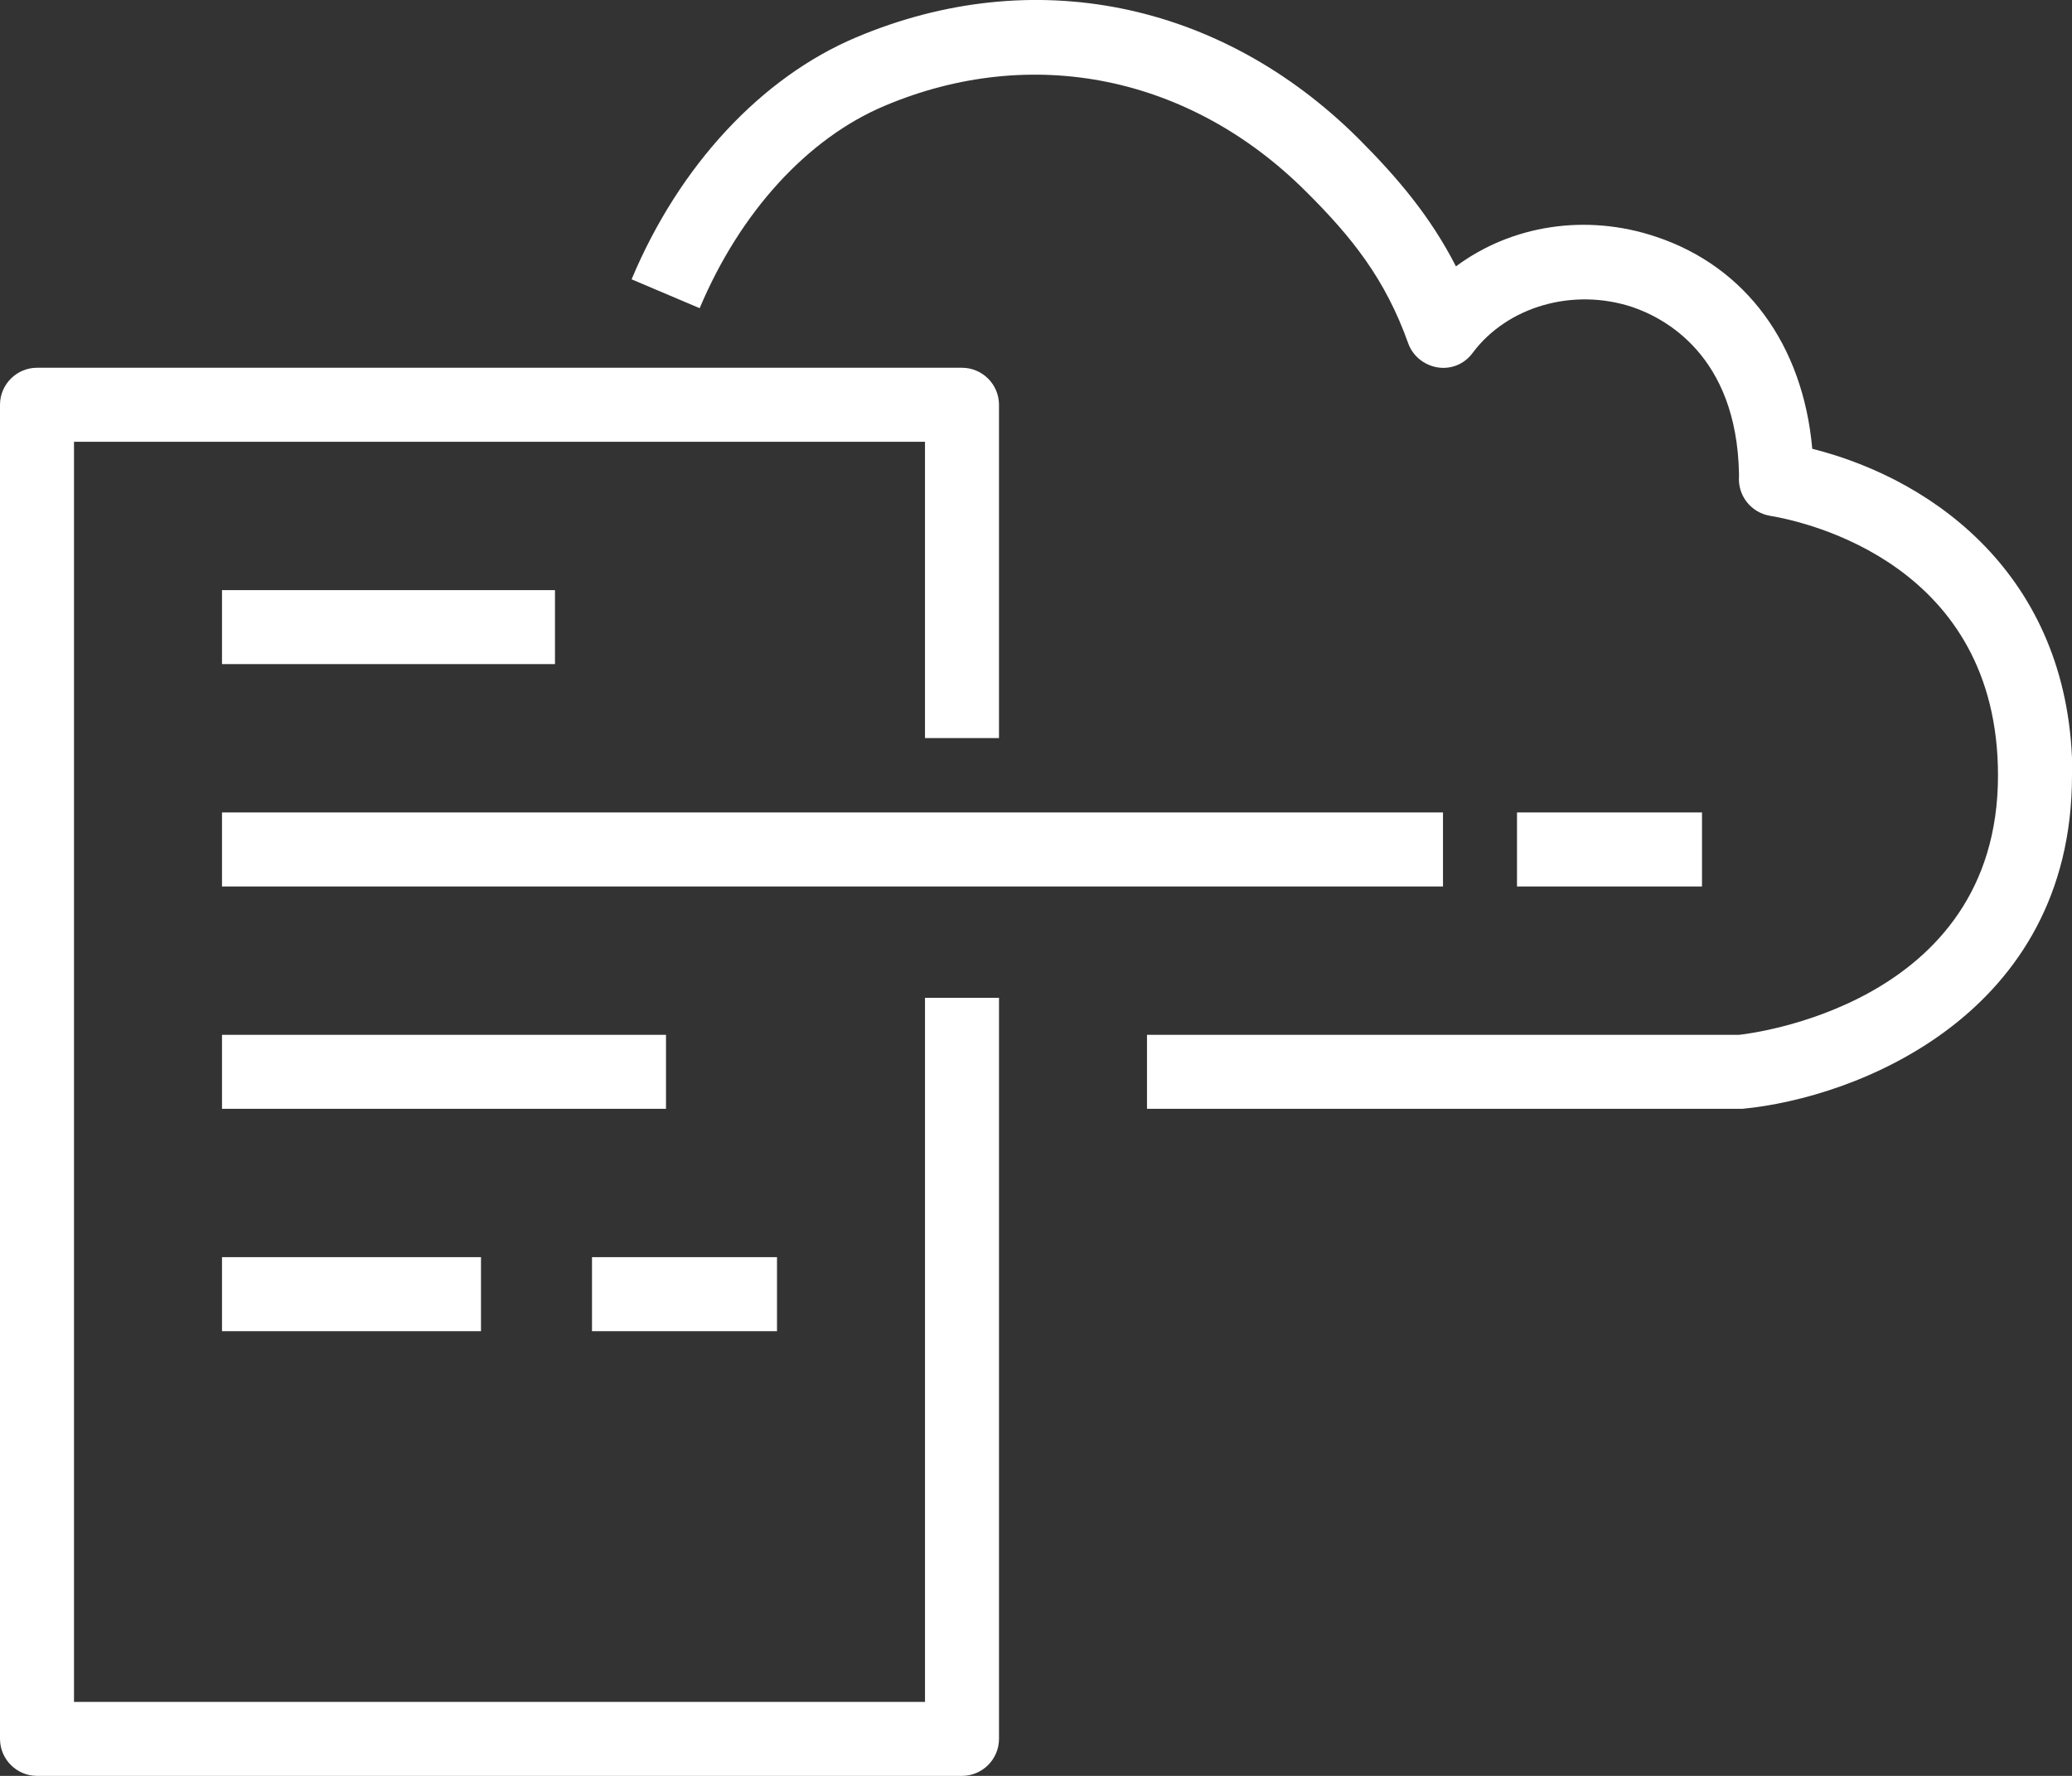
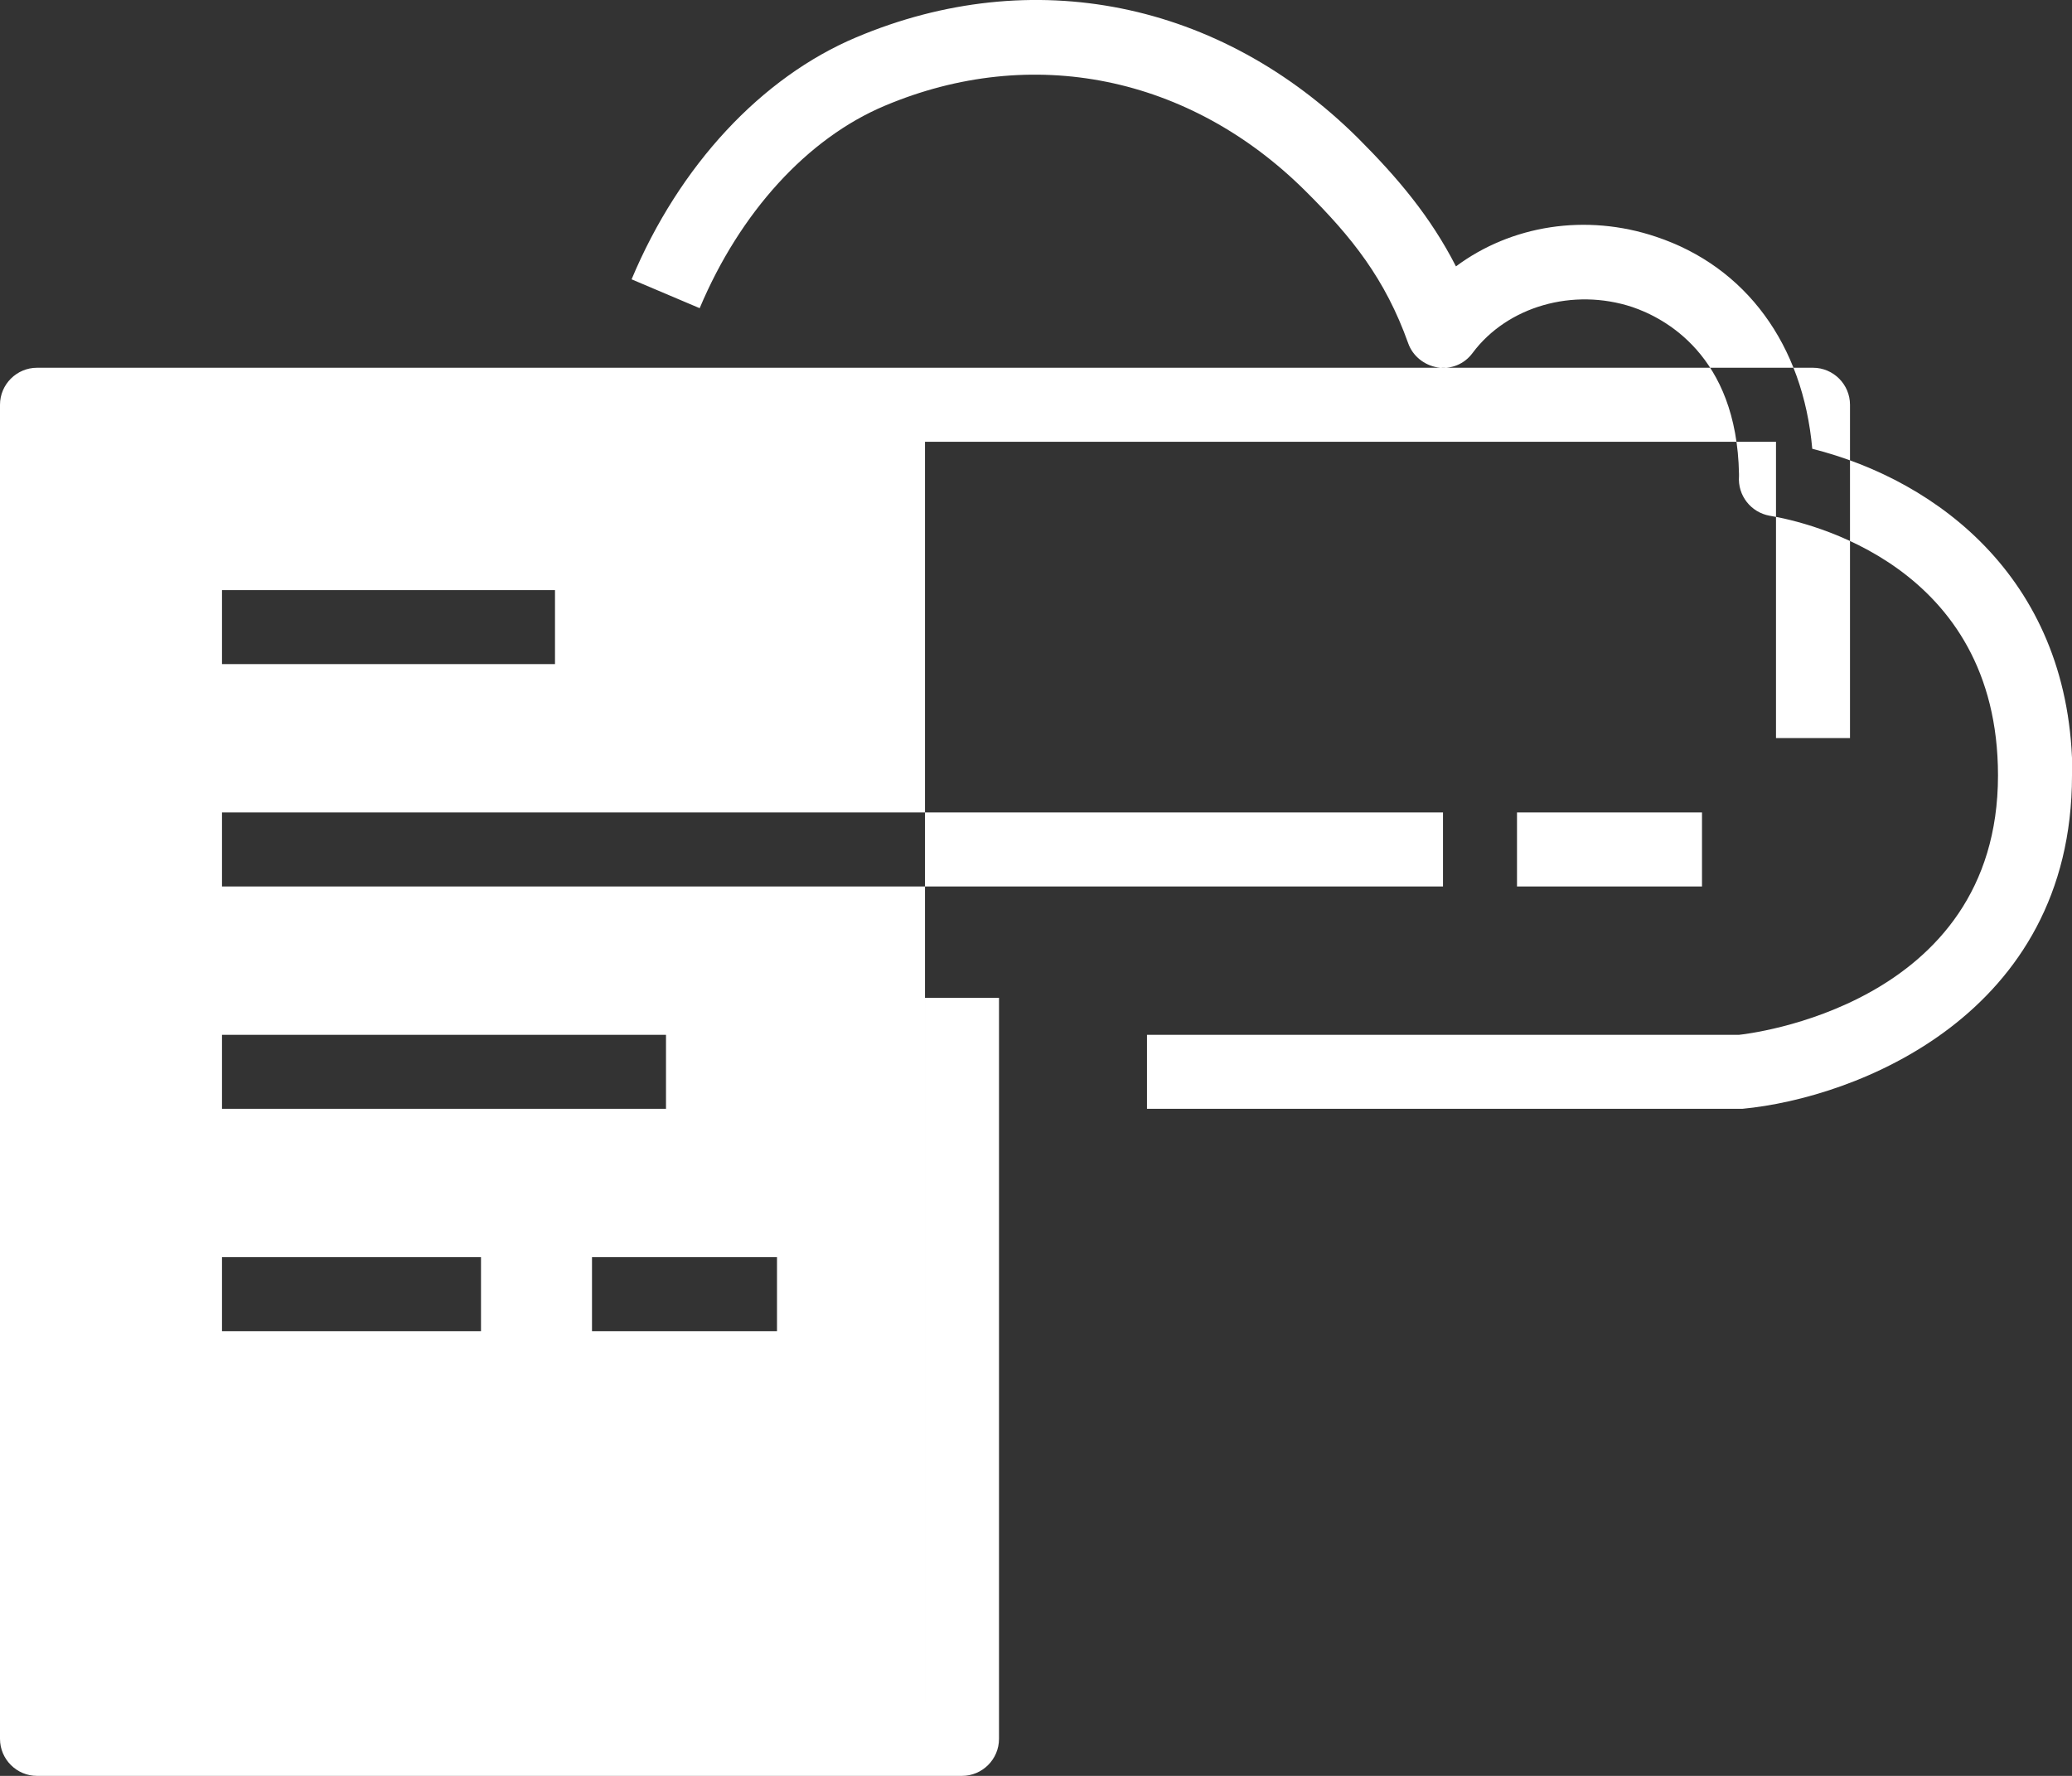
<svg xmlns="http://www.w3.org/2000/svg" id="Layer_2" data-name="Layer 2" viewBox="0 0 56 48">
  <rect x="0" y="0" width="56" height="48" fill="#333333" stroke="none" />
  <defs>
    <style>      .cls-1 {        fill: #fff;        fill-rule: evenodd;      }    </style>
  </defs>
  <g id="Layer_1-2" data-name="Layer 1">
    <g id="Icon-Architecture_64_Arch_AWS-CloudFormation_64" data-name="Icon-Architecture/64/Arch_AWS-CloudFormation_64">
-       <path id="AWS-CloudFormation_Icon_64_Squid" data-name="AWS-CloudFormation Icon 64 Squid" class="cls-1" d="M41,23.96h5v-2h-5v2ZM16,35.98h5v-2h-5v2ZM6,35.98h7v-2h-7v2ZM6,29.97h12v-2H6v2ZM6,17.95h9v-2H6v2ZM6,23.96h33v-2H6v2ZM25,46H2V11.94h23v8.01h2v-9.01c0-.55-.45-1-1-1H1c-.55,0-1,.45-1,1v36.06c0,.55.45,1,1,1h25c.55,0,1-.45,1-1v-20.03h-2v19.03ZM56,20.96c0,6.47-5.83,8.72-8.91,9.01h-16.09s0-2,0-2h16c.19-.02,7-.76,7-7.01,0-5.69-5.14-6.85-6.17-7.02-.51-.09-.87-.55-.83-1.07,0-.02,0-.04,0-.06-.06-3.22-2.03-4.22-2.88-4.51-1.6-.53-3.38-.02-4.32,1.24-.22.3-.58.45-.95.39-.36-.06-.67-.31-.79-.65-.62-1.74-1.52-2.87-2.78-4.12-3.13-3.11-7.39-3.98-11.37-2.3-2.09.88-3.91,2.88-5,5.47l-1.84-.78c1.29-3.08,3.51-5.46,6.07-6.54C27.9-1,32.97.03,36.7,3.73c1.07,1.07,1.96,2.12,2.65,3.47,1.49-1.11,3.51-1.44,5.41-.8,2.43.81,3.97,2.92,4.22,5.73,3.41.86,7.03,3.58,7.03,8.83h0Z" />
+       <path id="AWS-CloudFormation_Icon_64_Squid" data-name="AWS-CloudFormation Icon 64 Squid" class="cls-1" d="M41,23.96h5v-2h-5v2ZM16,35.98h5v-2h-5v2ZM6,35.98h7v-2h-7v2ZM6,29.97h12v-2H6v2ZM6,17.95h9v-2H6v2ZM6,23.96h33v-2H6v2ZM25,46V11.94h23v8.01h2v-9.01c0-.55-.45-1-1-1H1c-.55,0-1,.45-1,1v36.06c0,.55.45,1,1,1h25c.55,0,1-.45,1-1v-20.03h-2v19.03ZM56,20.96c0,6.47-5.83,8.72-8.91,9.01h-16.09s0-2,0-2h16c.19-.02,7-.76,7-7.01,0-5.69-5.14-6.85-6.17-7.02-.51-.09-.87-.55-.83-1.07,0-.02,0-.04,0-.06-.06-3.22-2.03-4.22-2.88-4.51-1.6-.53-3.38-.02-4.32,1.24-.22.3-.58.45-.95.39-.36-.06-.67-.31-.79-.65-.62-1.74-1.52-2.87-2.78-4.12-3.13-3.11-7.39-3.98-11.37-2.3-2.09.88-3.91,2.88-5,5.47l-1.84-.78c1.29-3.08,3.51-5.46,6.07-6.54C27.9-1,32.97.03,36.7,3.73c1.07,1.07,1.96,2.12,2.65,3.47,1.49-1.11,3.51-1.44,5.41-.8,2.43.81,3.97,2.92,4.22,5.73,3.41.86,7.03,3.58,7.03,8.83h0Z" />
    </g>
  </g>
</svg>